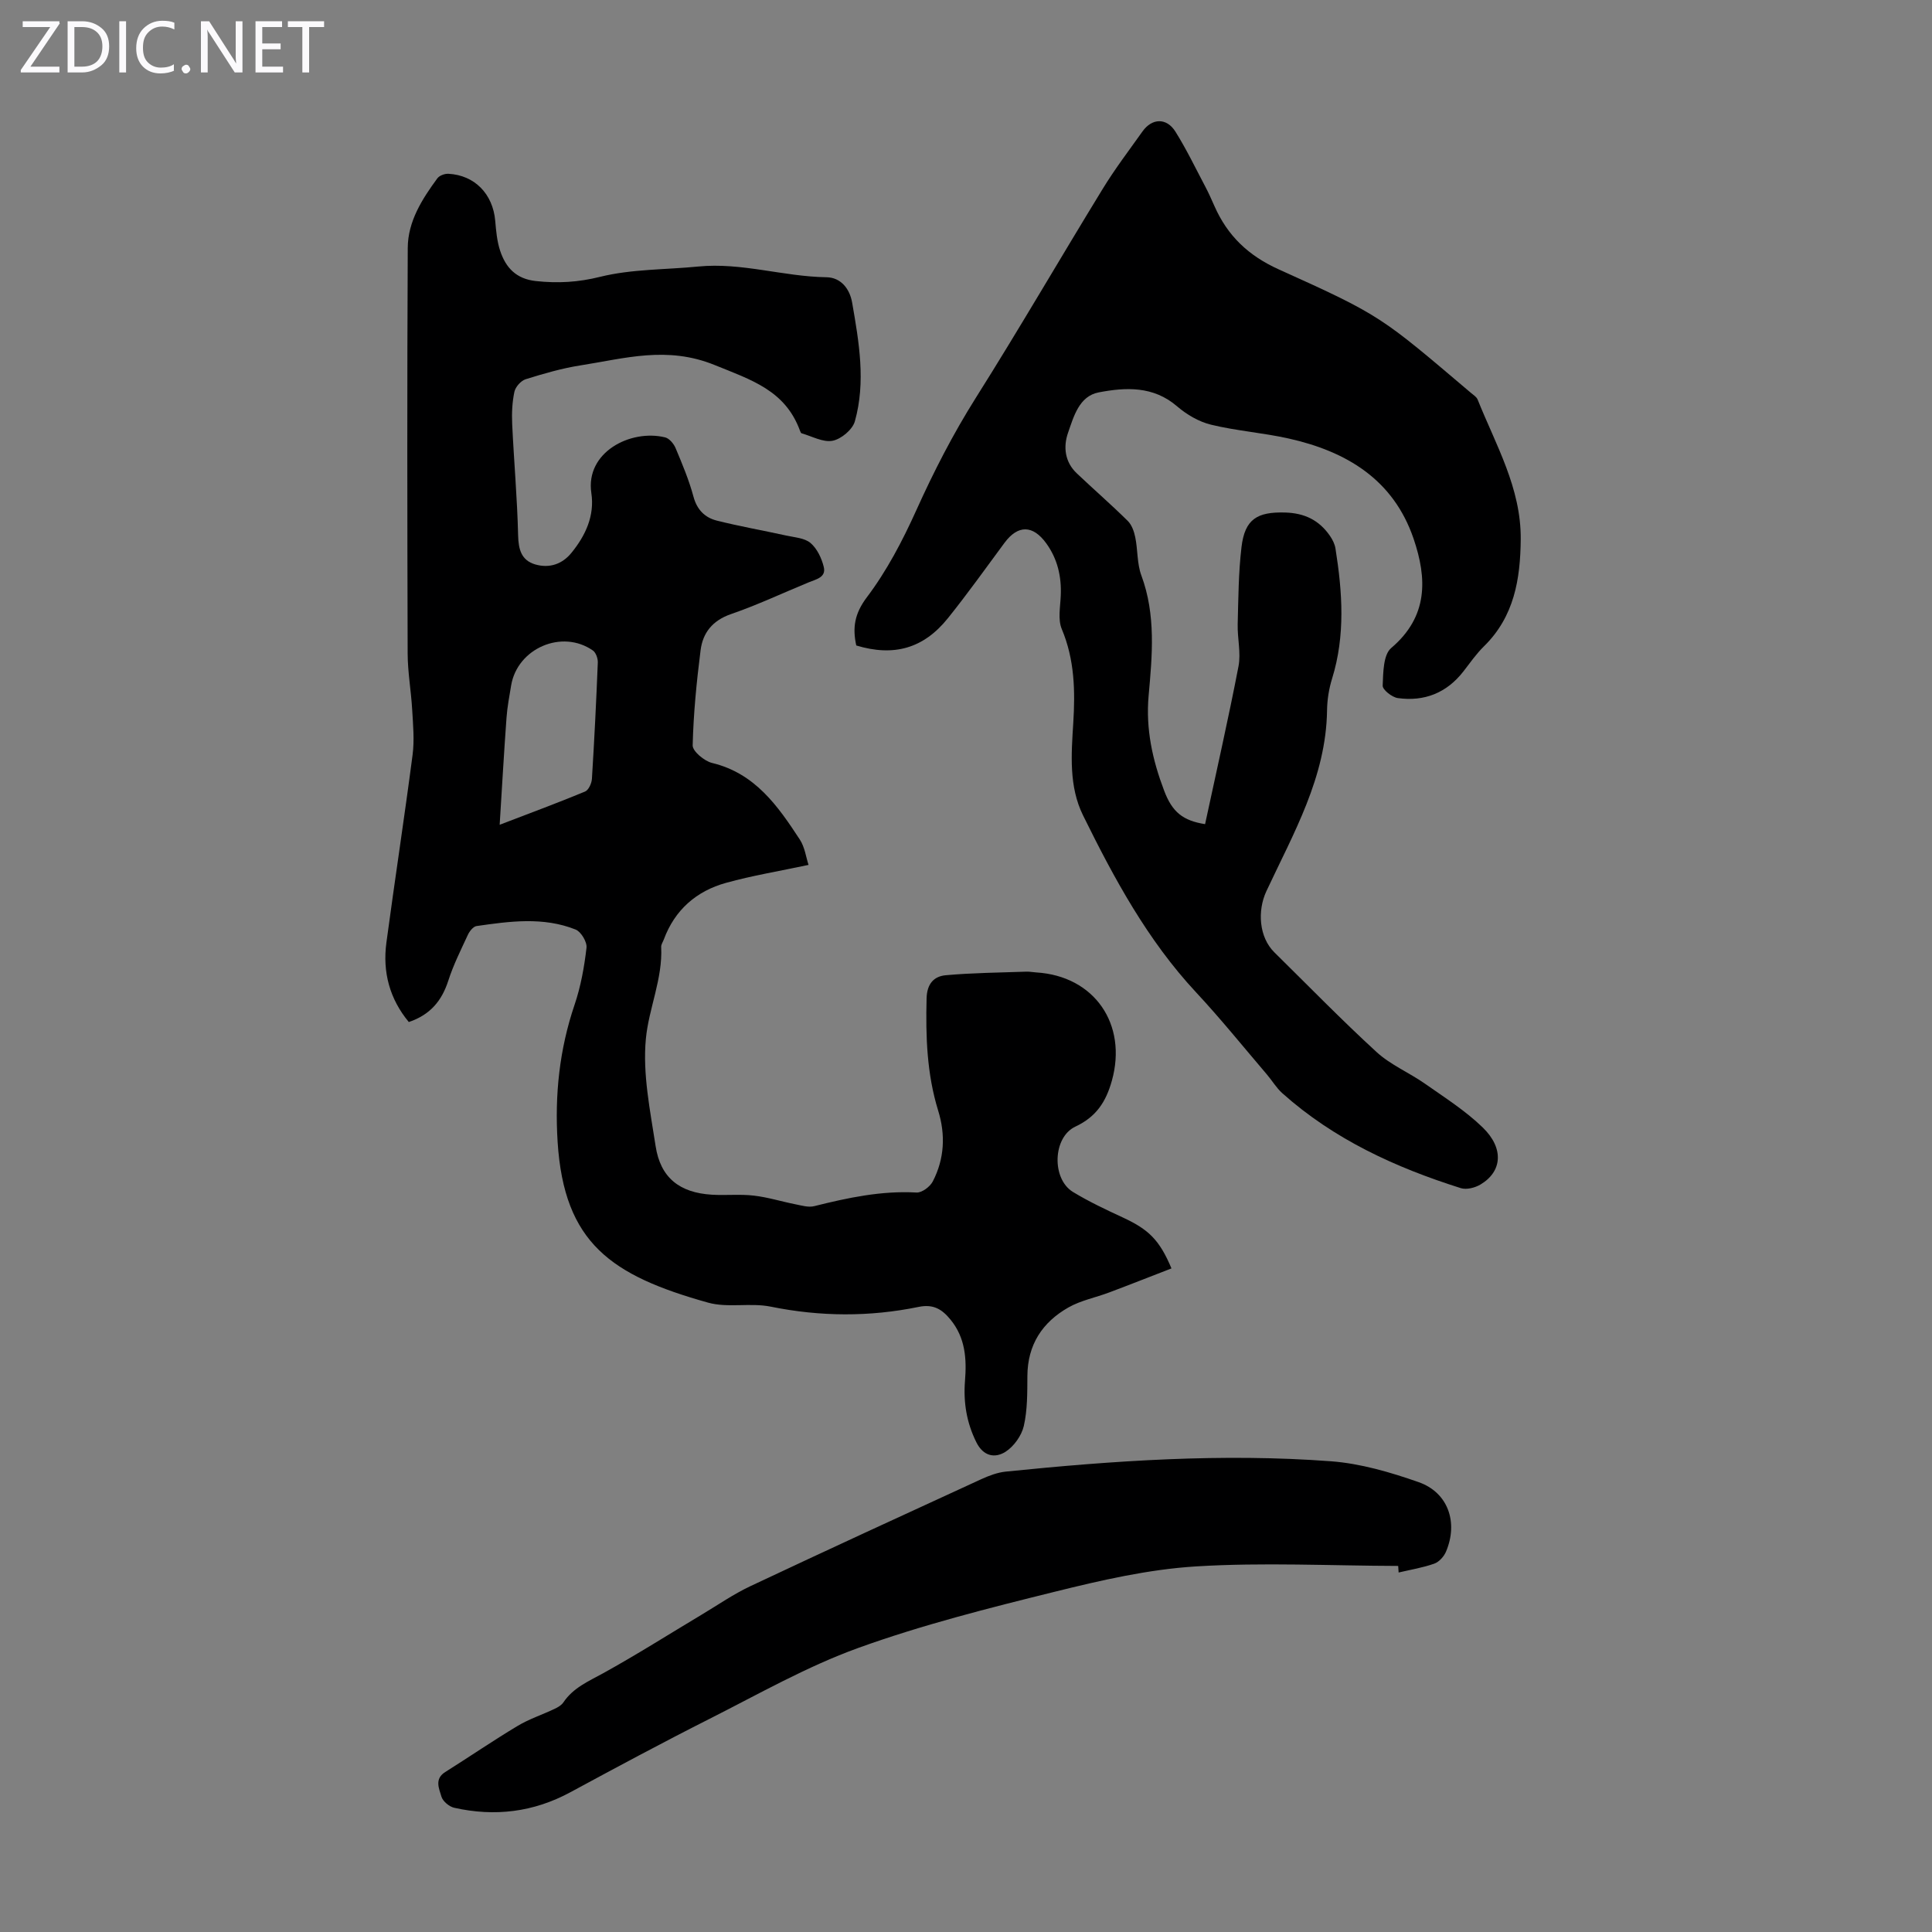
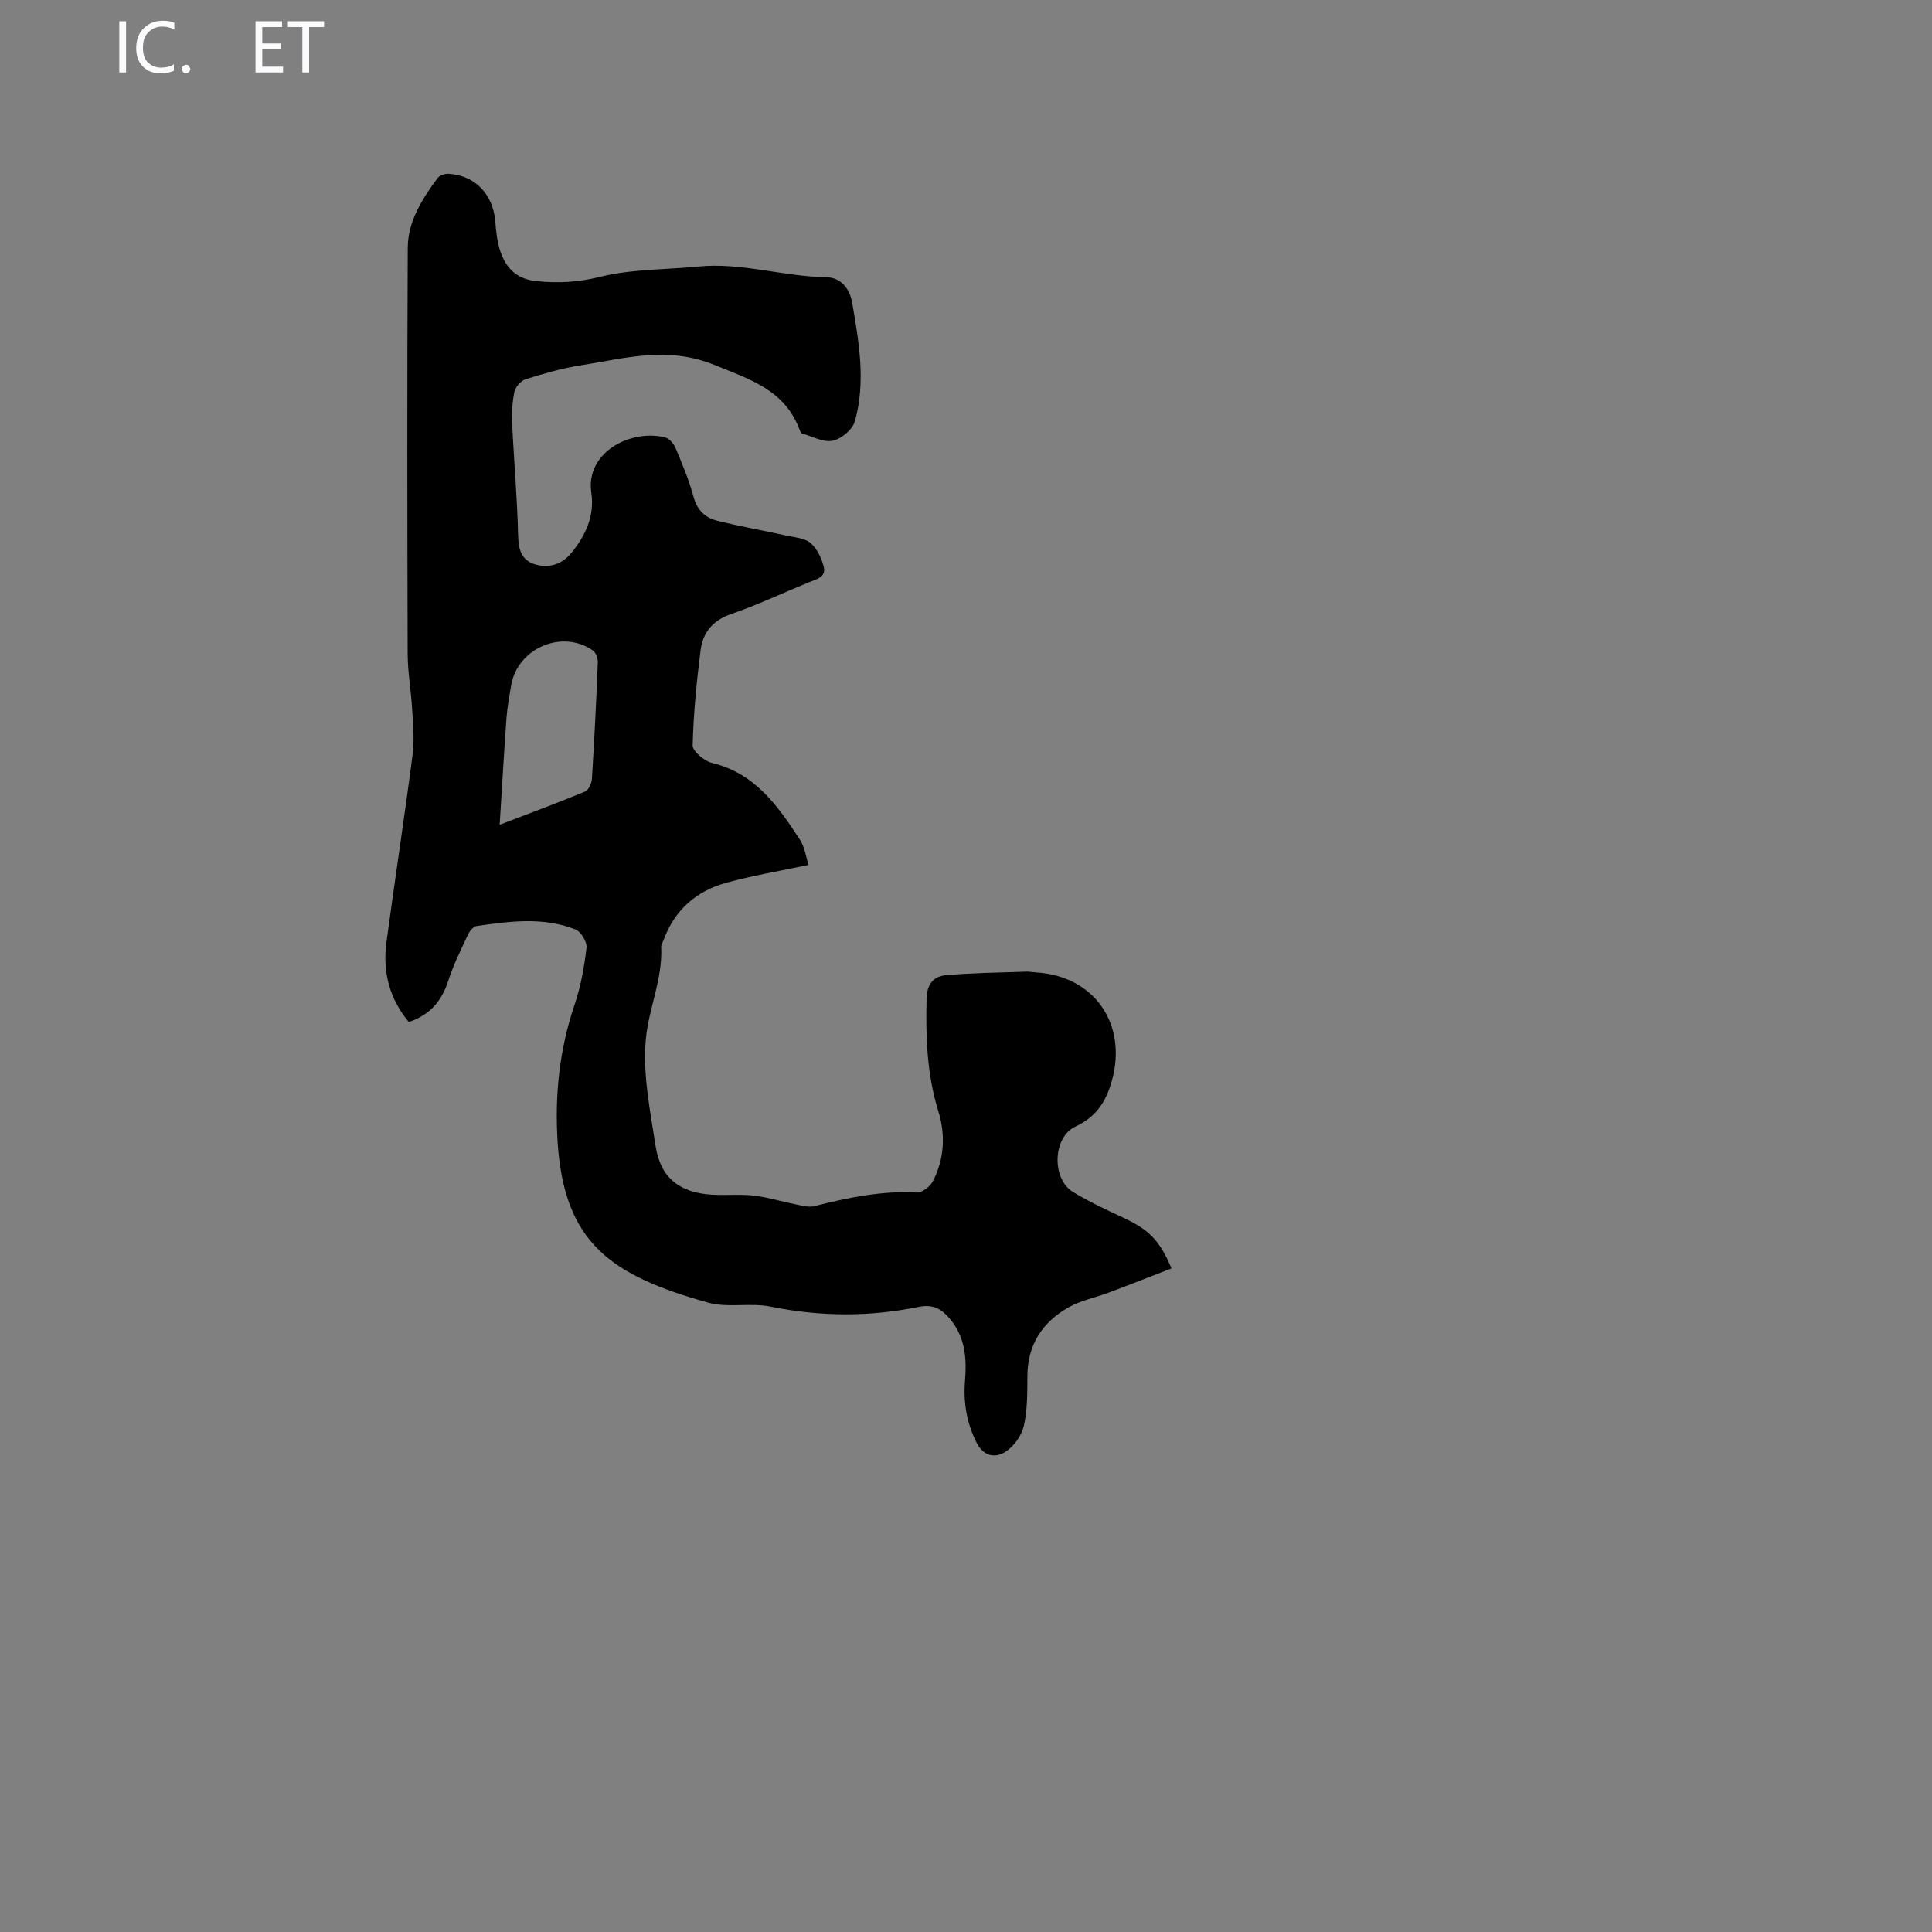
<svg xmlns="http://www.w3.org/2000/svg" enable-background="new 0 0 400 400" viewBox="0 0 400 400">
  <rect x="0" y="0" width="400" height="400" fill="#808080" stroke="none" />
  <g fill="#fbfafc">
-     <path d="m12.4 4.8-6.1 9h6v1.2h-8v-.5l6.1-8.9h-5.7v-1.2h7.6v.4z" />
-     <path d="m14 15v-10.6h3c1.6 0 2.9.5 4 1.4s1.6 2.2 1.6 3.8-.5 3-1.6 3.9-2.4 1.5-4 1.5zm1.4-9.4v8.2h1.6c1.3 0 2.4-.4 3.1-1.1s1.1-1.8 1.1-3.1-.4-2.3-1.2-3-1.8-1-3.1-1z" />
    <path d="m26.1 4.4v10.6h-1.4v-10.6z" />
    <path d="m36.1 14.6c-.8.4-1.8.6-2.9.6-1.5 0-2.7-.5-3.6-1.4s-1.4-2.2-1.4-3.8c0-1.7.5-3.1 1.5-4.1s2.3-1.6 3.9-1.6c1 0 1.8.1 2.5.4v1.4c-.8-.4-1.6-.6-2.5-.6-1.2 0-2.1.4-2.9 1.2s-1.1 1.8-1.1 3.2c0 1.3.3 2.3 1 3s1.6 1.1 2.7 1.1c1 0 2-.2 2.7-.7v1.3z" />
    <path d="m37.6 14.3c0-.2.1-.5.3-.6s.4-.3.6-.3c.3 0 .5.1.6.3s.3.4.3.6-.1.4-.3.6-.4.3-.6.3c-.3 0-.5-.1-.6-.3s-.3-.4-.3-.6z" />
-     <path d="m50.2 15h-1.6l-5.3-8.2c-.2-.2-.3-.5-.4-.7 0 .2.1.7.1 1.5v7.4h-1.4v-10.6h1.7l5.2 8.1c.2.4.4.6.4.7 0-.3-.1-.8-.1-1.5v-7.3h1.4z" />
    <path d="m58.6 15h-5.7v-10.6h5.5v1.2h-4.1v3.4h3.8v1.2h-3.8v3.6h4.3z" />
    <path d="m67.1 5.6h-3.1v9.4h-1.4v-9.4h-3v-1.2h7.5z" />
  </g>
  <path d="m242.54 262.61c-4.45 1.72-8.66 3.39-12.9 4.98-2.81 1.06-5.86 1.64-8.43 3.1-5.39 3.06-8.47 7.72-8.5 14.19-.02 3.46.02 7.02-.74 10.35-.46 2-2.05 4.23-3.78 5.34-2.18 1.39-4.6.96-6.05-1.97-2.01-4.04-2.7-8.24-2.35-12.68.37-4.56.09-8.94-3-12.71-1.75-2.14-3.53-3.26-6.6-2.63-10.17 2.09-20.36 2.03-30.61-.05-4.22-.86-8.91.31-13-.84-20-5.6-29.79-12.3-31.13-33.26-.62-9.71.37-19.17 3.52-28.44 1.28-3.78 2-7.8 2.46-11.77.14-1.19-1.13-3.32-2.26-3.77-6.69-2.67-13.64-1.71-20.51-.72-.68.1-1.45 1.07-1.79 1.81-1.45 3.13-3.01 6.24-4.06 9.51-1.34 4.15-3.73 7.05-8.17 8.55-3.96-4.77-5.46-10.32-4.64-16.44 1.74-12.97 3.73-25.9 5.42-38.87.4-3.05.1-6.22-.08-9.32-.22-3.9-.93-7.79-.94-11.68-.08-27.99-.12-55.98.02-83.97.03-5.48 2.96-10.09 6.13-14.4.43-.58 1.52-.98 2.28-.94 5.45.28 9.22 4.19 9.7 9.73.18 2.1.37 4.27 1.03 6.24 1.16 3.47 3.3 5.8 7.39 6.24 4.55.49 8.74.26 13.31-.88 6.55-1.62 13.53-1.46 20.32-2.13 8.97-.88 17.62 2.09 26.53 2.22 2.93.04 4.81 2.32 5.32 5.27 1.42 8.16 2.85 16.4.56 24.56-.48 1.71-2.82 3.67-4.6 4.02-1.97.39-4.28-.93-6.43-1.54-.15-.04-.26-.36-.34-.56-3.05-8.32-10.04-10.48-17.67-13.58-9.85-4-18.58-1.36-27.77.08-3.85.6-7.64 1.71-11.36 2.87-.98.31-2.1 1.59-2.32 2.6-.46 2.16-.56 4.44-.46 6.65.36 7.69 1.05 15.37 1.23 23.07.07 2.94.68 5.18 3.55 6.02 2.9.84 5.57-.03 7.5-2.41 2.92-3.59 4.82-7.68 4.11-12.38-1.26-8.43 8.1-13.26 15.26-11.52.88.21 1.81 1.32 2.19 2.24 1.38 3.29 2.78 6.62 3.7 10.05.74 2.73 2.38 4.33 4.84 4.95 4.75 1.19 9.58 2.04 14.36 3.09 1.73.38 3.8.5 5.03 1.54 1.36 1.16 2.3 3.15 2.74 4.95.54 2.17-1.57 2.56-3.1 3.19-5.37 2.21-10.65 4.7-16.13 6.59-3.8 1.32-5.81 3.85-6.27 7.47-.83 6.54-1.48 13.12-1.64 19.7-.03 1.22 2.41 3.25 4.01 3.64 8.91 2.14 13.63 8.91 18.18 15.87 1.03 1.58 1.28 3.66 1.8 5.24-6.07 1.29-11.65 2.21-17.07 3.71-6.14 1.7-10.62 5.59-12.89 11.72-.19.52-.58 1.05-.55 1.56.33 6.61-2.58 12.73-3.17 19.02-.69 7.28.89 14.85 2.02 22.22 1 6.52 4.94 9.64 11.63 10.05 2.9.18 5.85-.15 8.72.19 2.92.34 5.77 1.24 8.66 1.81 1.26.25 2.65.67 3.83.37 6.96-1.74 13.91-3.23 21.19-2.82 1.1.06 2.78-1.2 3.35-2.29 2.42-4.67 2.67-9.66 1.12-14.66-2.35-7.61-2.6-15.37-2.4-23.25.08-3.04 1.53-4.57 3.98-4.79 5.54-.5 11.13-.54 16.7-.74.67-.02 1.34.12 2.01.16 12.08.73 18.93 10.74 15.67 22.42-1.23 4.4-3.25 7.48-7.55 9.5-4.72 2.21-4.94 10.83-.51 13.53 3.33 2.02 6.88 3.69 10.42 5.33 5.24 2.44 7.51 4.6 9.98 10.5zm-139.09-91.85c6.72-2.58 12.25-4.62 17.68-6.88.73-.3 1.36-1.69 1.42-2.62.5-8.03.9-16.06 1.22-24.1.03-.83-.39-2.04-1.02-2.48-6.38-4.47-15.65-.46-16.93 7.26-.36 2.2-.79 4.41-.95 6.63-.52 7.09-.92 14.18-1.42 22.19z" fill="#000001" />
-   <path d="m249.5 170.63c2.37-11.05 4.83-21.84 6.92-32.69.53-2.77-.24-5.78-.17-8.67.14-5.34.16-10.71.79-16.01.69-5.81 3.28-7.3 8.99-7.15 4.08.11 7.08 1.59 9.32 4.83.54.78 1.01 1.72 1.15 2.65 1.43 9 2.06 17.97-.7 26.89-.66 2.11-1.02 4.4-1.05 6.61-.2 13.82-6.96 25.44-12.56 37.42-1.89 4.05-1.54 9.52 1.66 12.67 7.02 6.91 13.89 13.98 21.15 20.63 2.91 2.67 6.77 4.27 10.04 6.57 4.09 2.87 8.39 5.6 11.95 9.06 4.45 4.32 4.02 9.14-.49 11.81-1.13.67-2.88 1.11-4.06.74-13.52-4.27-26.25-10.09-36.96-19.66-1.23-1.1-2.1-2.61-3.19-3.88-4.86-5.69-9.56-11.53-14.66-17-10.05-10.79-16.96-23.57-23.39-36.62-2.96-5.99-2.44-12.65-2.03-19.15.41-6.63.28-13.12-2.38-19.44-.84-2-.3-4.62-.21-6.95.17-3.94-.68-7.58-2.99-10.78-2.8-3.88-5.9-3.85-8.66-.12-3.86 5.22-7.63 10.51-11.69 15.57-5.04 6.3-11.2 8.04-19 5.68-.79-3.63-.4-6.55 2.2-9.99 4.12-5.46 7.38-11.69 10.21-17.96 3.64-8.07 7.63-15.85 12.36-23.35 9-14.28 17.46-28.89 26.28-43.28 2.51-4.1 5.43-7.94 8.22-11.86 1.96-2.75 4.97-2.87 6.8.04 2.31 3.68 4.19 7.62 6.23 11.47.68 1.28 1.26 2.62 1.85 3.94 2.72 6.17 7.02 10.29 13.4 13.16 21.24 9.57 21.14 9.8 39.7 25.52.51.43 1.18.84 1.4 1.4 3.76 9.39 9.01 18.31 8.92 28.92-.07 8.27-1.35 16.02-7.61 22.16-1.59 1.56-2.88 3.42-4.25 5.19-3.47 4.47-8.1 6.29-13.59 5.53-1.2-.17-3.17-1.73-3.13-2.58.11-2.68.11-6.39 1.77-7.79 7.68-6.53 7.44-14.38 4.62-22.65-4.19-12.25-13.9-18.05-25.85-20.72-5.31-1.19-10.79-1.58-16.07-2.86-2.52-.61-5.04-2.09-7.03-3.8-4.93-4.25-10.65-3.96-16.24-2.89-4.05.78-5.17 5-6.35 8.38-1.01 2.9-.66 6.04 1.82 8.38 3.49 3.31 7.13 6.47 10.55 9.85.84.83 1.32 2.21 1.56 3.42.53 2.61.35 5.44 1.26 7.88 3.03 8.18 2.25 16.56 1.5 24.88-.62 6.92.81 13.34 3.21 19.66 1.68 4.47 3.91 6.22 8.48 6.94z" fill="#000001" />
-   <path d="m289.48 324.21c-13.97-.04-27.98-.76-41.89.1-9.85.61-19.69 2.88-29.32 5.27-13.65 3.38-27.37 6.84-40.58 11.61-10.66 3.85-20.67 9.57-30.85 14.71-9.67 4.88-19.23 10.02-28.76 15.17-7.64 4.13-15.66 5.09-24.04 3.21-1.04-.23-2.37-1.35-2.65-2.32-.48-1.64-1.49-3.65.79-5.08 5.01-3.15 9.9-6.5 14.97-9.54 2.4-1.44 5.13-2.33 7.67-3.54.68-.32 1.43-.75 1.83-1.35 2.03-3.02 5.17-4.34 8.22-6.02 6.94-3.83 13.64-8.09 20.45-12.16 3.34-2 6.57-4.24 10.08-5.89 15.87-7.48 31.82-14.81 47.76-22.13 1.6-.73 3.34-1.39 5.07-1.57 22.39-2.28 44.84-3.82 67.32-2.14 6.14.46 12.31 2.27 18.16 4.32 6.11 2.14 8.24 8.34 5.67 14.39-.43 1.02-1.44 2.14-2.44 2.49-2.38.84-4.91 1.25-7.37 1.83-.02-.46-.06-.91-.09-1.36z" fill="#000001" />
</svg>